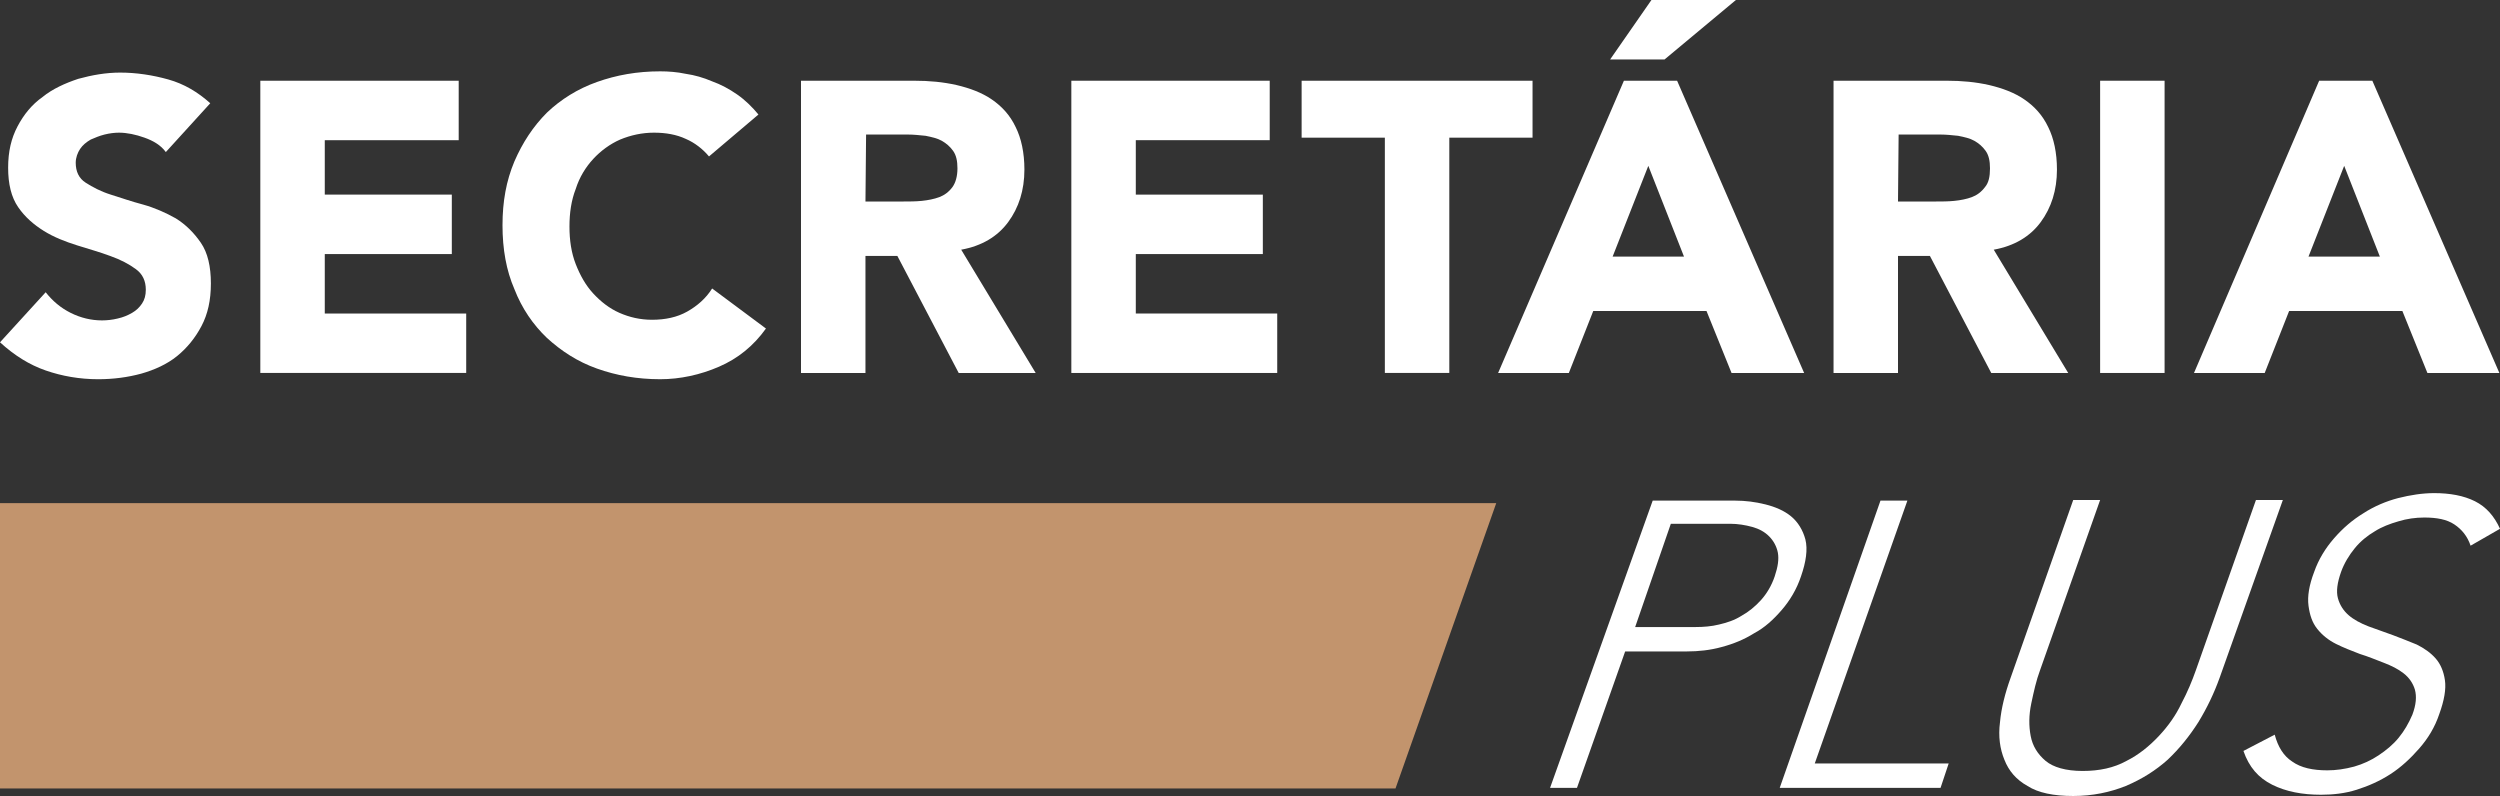
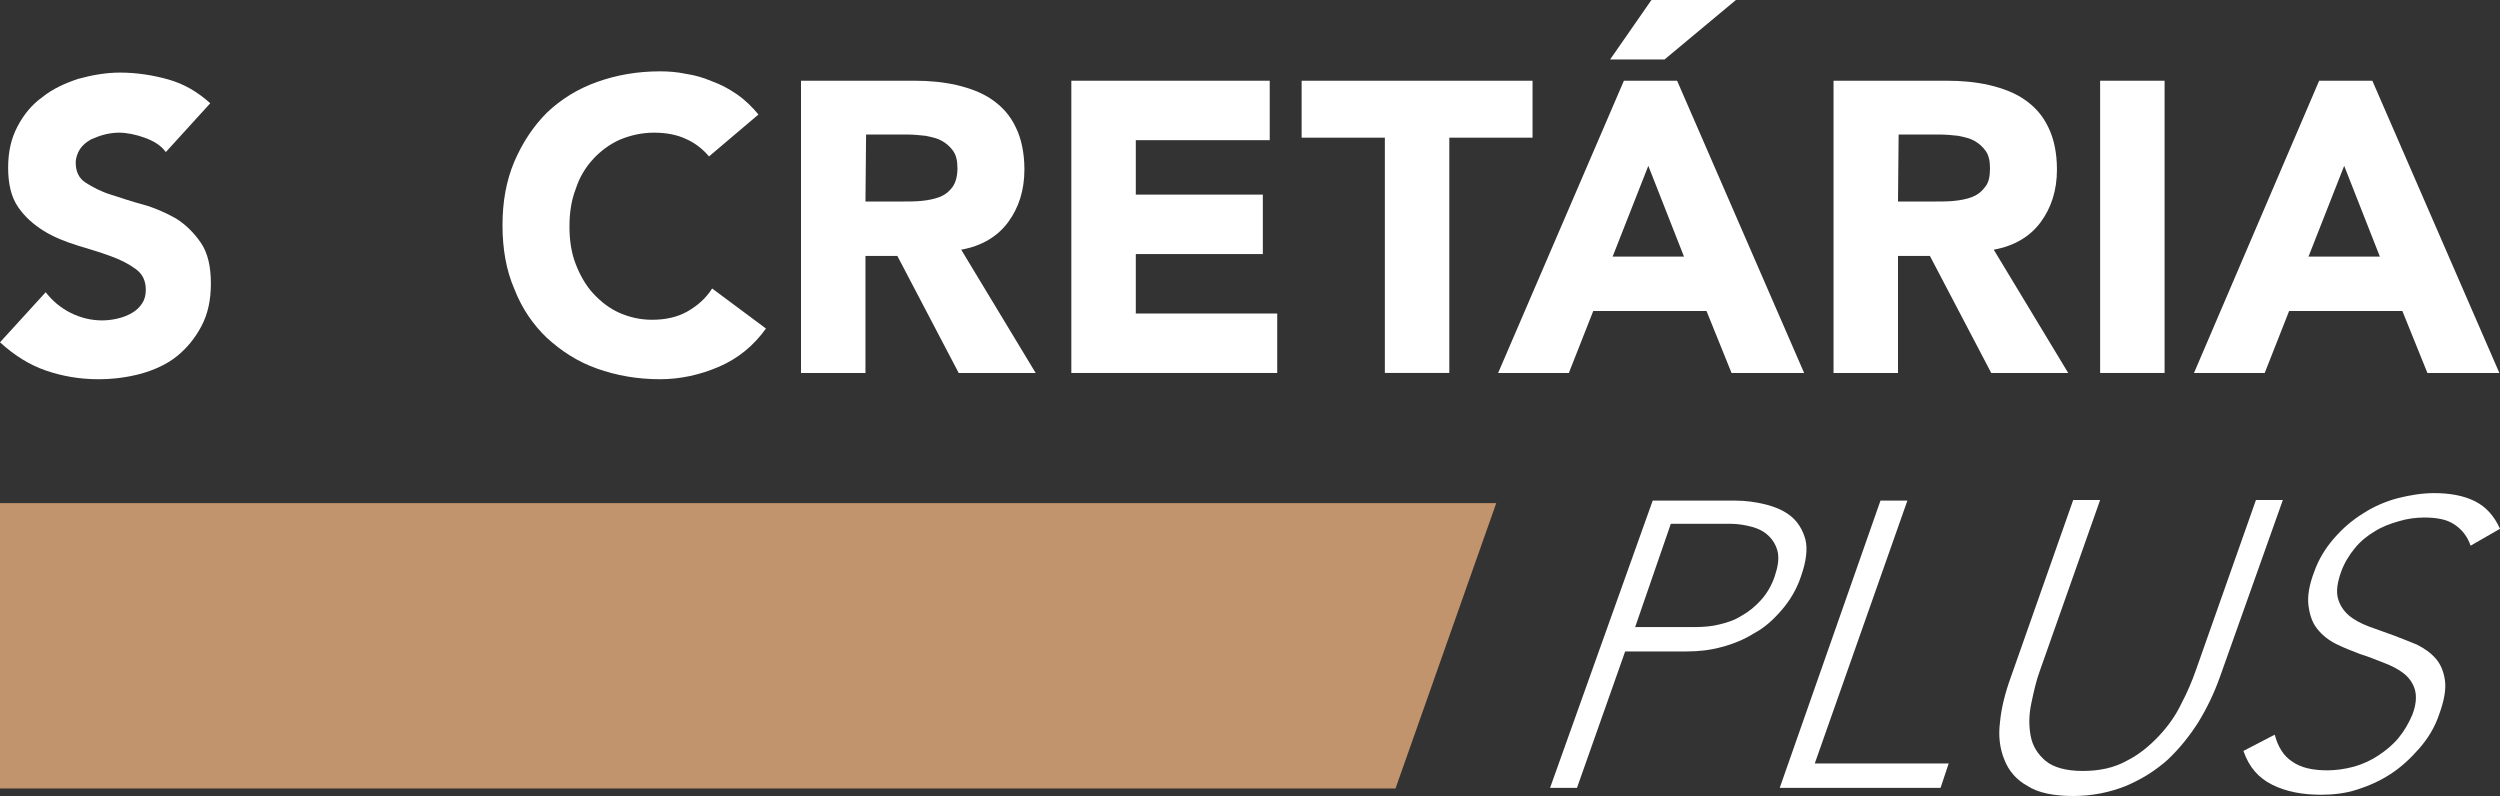
<svg xmlns="http://www.w3.org/2000/svg" id="Layer_2" data-name="Layer 2" viewBox="0 0 399.5 127.2">
  <rect x="0" y="0" width="399.5" height="127.2" fill="#333333" stroke="none" />
  <defs>
    <style> .cls-1 { fill: #fff; } .cls-1, .cls-2 { stroke-width: 0px; } .cls-2 { fill: #c2946d; } </style>
  </defs>
  <g id="Camada_2" data-name="Camada 2">
    <g>
      <g>
        <path class="cls-1" d="M26.5,24.3c-.8-1.1-2-1.8-3.4-2.3s-2.8-.8-4.1-.8c-.7,0-1.5.1-2.3.3-.8.2-1.5.5-2.2.8-.7.4-1.3.9-1.7,1.5s-.7,1.4-.7,2.2c0,1.4.5,2.5,1.6,3.2s2.4,1.4,4,1.9,3.3,1.1,5.2,1.6c1.8.5,3.6,1.3,5.2,2.2,1.6,1,2.9,2.3,4,3.9s1.6,3.8,1.6,6.5-.5,4.9-1.5,6.8-2.3,3.5-3.9,4.8c-1.6,1.3-3.6,2.2-5.7,2.8-2.2.6-4.5.9-6.9.9-3,0-5.8-.5-8.4-1.4C4.7,58.3,2.3,56.8,0,54.7l7.3-8c1.1,1.4,2.4,2.5,4,3.3s3.3,1.2,5,1.2c.8,0,1.7-.1,2.5-.3.9-.2,1.6-.5,2.3-.9s1.2-.9,1.6-1.5c.4-.6.6-1.3.6-2.2,0-1.4-.5-2.5-1.6-3.3s-2.4-1.5-4.1-2.1c-1.6-.6-3.4-1.1-5.3-1.7-1.9-.6-3.7-1.3-5.3-2.3s-3-2.2-4.1-3.8c-1.1-1.6-1.6-3.7-1.6-6.3s.5-4.7,1.5-6.6,2.3-3.5,4-4.7c1.6-1.3,3.6-2.2,5.7-2.9,2.2-.6,4.4-1,6.7-1,2.6,0,5.2.4,7.7,1.1s4.7,2,6.7,3.8l-7.1,7.8Z" />
-         <path class="cls-1" d="M41.6,12.9h31.7v9.5h-21.4v8.7h20.3v9.5h-20.3v9.5h22.6v9.5h-32.9V12.9h0Z" />
        <path class="cls-1" d="M113.3,25c-1-1.2-2.3-2.2-3.7-2.8-1.5-.7-3.2-1-5.1-1s-3.7.4-5.4,1.1c-1.6.7-3.1,1.8-4.3,3.1-1.2,1.3-2.2,2.9-2.8,4.8-.7,1.8-1,3.8-1,6s.3,4.2,1,6,1.6,3.4,2.8,4.7c1.2,1.3,2.6,2.4,4.2,3.1s3.3,1.1,5.2,1.1c2.1,0,4-.4,5.6-1.3s3-2.1,4-3.7l8.6,6.4c-2,2.8-4.5,4.8-7.5,6.1-3,1.3-6.2,2-9.4,2-3.7,0-7-.6-10.1-1.7s-5.7-2.8-8-4.9c-2.2-2.1-4-4.7-5.2-7.8-1.3-3-1.9-6.4-1.9-10.2s.6-7.1,1.9-10.2c1.3-3,3-5.6,5.2-7.8,2.2-2.1,4.9-3.8,8-4.9s6.4-1.7,10.1-1.7c1.3,0,2.7.1,4.1.4,1.4.2,2.8.6,4.2,1.2,1.4.5,2.7,1.2,4,2.1s2.4,2,3.4,3.2l-7.9,6.7Z" />
        <path class="cls-1" d="M128,12.9h18.1c2.4,0,4.6.2,6.8.7,2.1.5,4,1.2,5.6,2.3,1.6,1.1,2.9,2.5,3.8,4.4.9,1.8,1.4,4.1,1.4,6.8,0,3.3-.9,6.1-2.6,8.4s-4.2,3.8-7.5,4.4l11.9,19.7h-12.3l-9.8-18.7h-5.1v18.7h-10.3V12.9ZM138.3,32.2h6.1c.9,0,1.9,0,2.9-.1s2-.3,2.8-.6c.8-.3,1.5-.8,2.1-1.6.5-.7.8-1.7.8-3,0-1.2-.2-2.1-.7-2.8-.5-.7-1.1-1.2-1.8-1.6-.7-.4-1.6-.6-2.6-.8-1-.1-1.9-.2-2.8-.2h-6.7l-.1,10.7h0Z" />
        <path class="cls-1" d="M171.1,12.9h31.8v9.5h-21.4v8.7h20.3v9.5h-20.3v9.5h22.6v9.5h-32.9V12.9h-.1Z" />
        <path class="cls-1" d="M221.3,22h-13.3v-9.1h36.9v9.1h-13.3v37.6h-10.3V22h0Z" />
        <path class="cls-1" d="M259.5,12.9h8.5l20.3,46.7h-11.6l-4-9.9h-18.1l-3.9,9.9h-11.3l20.1-46.7ZM263.9,0h13.5l-11.4,9.5h-8.7l6.6-9.5ZM263.4,26.5l-5.7,14.5h11.4l-5.7-14.5Z" />
        <path class="cls-1" d="M293,12.9h18.1c2.4,0,4.6.2,6.8.7,2.1.5,4,1.2,5.6,2.3,1.6,1.1,2.9,2.5,3.8,4.4.9,1.8,1.4,4.1,1.4,6.8,0,3.3-.9,6.1-2.6,8.4-1.7,2.3-4.2,3.8-7.5,4.4l11.9,19.7h-12.3l-9.8-18.7h-5.1v18.7h-10.3V12.9h0ZM303.3,32.2h6.1c.9,0,1.9,0,2.9-.1s2-.3,2.8-.6c.8-.3,1.5-.8,2.1-1.6.6-.7.8-1.7.8-3,0-1.2-.2-2.1-.7-2.8-.5-.7-1.1-1.2-1.8-1.6s-1.6-.6-2.6-.8c-1-.1-1.9-.2-2.8-.2h-6.7l-.1,10.7h0Z" />
        <path class="cls-1" d="M335.6,12.9h10.3v46.7h-10.3V12.9Z" />
        <path class="cls-1" d="M370.6,12.9h8.5l20.3,46.7h-11.5l-4-9.9h-18.1l-3.9,9.9h-11.3l20-46.7ZM374.6,26.5l-5.7,14.5h11.4l-5.7-14.5Z" />
      </g>
      <g>
        <path class="cls-1" d="M264.1,80h13.2c1.6,0,3.2.2,4.8.6,1.6.4,3,1,4.1,1.9s1.9,2.2,2.3,3.7c.4,1.6.1,3.6-.7,5.9-.7,2.1-1.8,3.9-3.1,5.4s-2.7,2.8-4.4,3.7c-1.6,1-3.3,1.7-5.2,2.2-1.8.5-3.7.7-5.5.7h-9.9l-7.7,21.8h-4.3l16.4-45.9ZM261.3,100.2h9.7c1.2,0,2.5-.1,3.7-.4,1.3-.3,2.5-.7,3.6-1.4,1.1-.6,2.2-1.5,3.1-2.5s1.7-2.3,2.2-3.8.7-2.7.5-3.8c-.2-1-.7-1.9-1.4-2.6-.7-.7-1.6-1.2-2.7-1.5s-2.3-.5-3.5-.5h-9.5l-5.7,16.5Z" />
        <path class="cls-1" d="M300.5,80h4.3l-14.8,42h21.4l-1.3,3.9h-25.7l16.1-45.9Z" />
        <path class="cls-1" d="M354.7,108.3c-.9,2.5-2,4.8-3.4,7.1-1.4,2.2-3,4.2-4.9,6-1.9,1.7-4.1,3.1-6.7,4.2-2.5,1-5.3,1.6-8.4,1.6s-5.6-.5-7.3-1.6c-1.8-1-3-2.4-3.7-4.2-.7-1.7-1-3.7-.7-6,.2-2.2.8-4.6,1.7-7.1l10-28.4h4.3l-9.6,27.2c-.6,1.6-1,3.4-1.4,5.3s-.4,3.6-.1,5.2c.3,1.6,1.1,2.9,2.4,4,1.2,1,3.2,1.6,5.9,1.6s5-.5,7-1.6c2-1,3.7-2.4,5.2-4s2.7-3.3,3.6-5.2c1-1.9,1.7-3.6,2.3-5.3l9.6-27.2h4.3l-10.1,28.4Z" />
        <path class="cls-1" d="M363.5,117.4c.5,1.9,1.4,3.4,2.8,4.3,1.4,1,3.3,1.4,5.6,1.4,1.4,0,2.8-.2,4.3-.6,1.4-.4,2.7-1,3.9-1.8s2.3-1.7,3.2-2.8c.9-1.1,1.6-2.3,2.2-3.7.6-1.6.7-2.9.4-4-.3-1-.9-1.9-1.8-2.6-.9-.7-1.9-1.2-3.2-1.7s-2.5-1-3.8-1.4c-1.3-.5-2.6-1-3.8-1.6s-2.2-1.4-3-2.4-1.2-2.2-1.4-3.7.1-3.3.9-5.4c.7-2,1.8-3.8,3.2-5.4s2.9-2.9,4.7-4c1.7-1.1,3.6-1.9,5.5-2.4,2-.5,3.9-.8,5.8-.8,2.5,0,4.7.4,6.5,1.3s3.1,2.4,4,4.4l-4.7,2.7c-.5-1.5-1.4-2.6-2.6-3.4-1.2-.8-2.8-1.1-4.8-1.1-1.4,0-2.8.2-4.1.6-1.4.4-2.7.9-3.8,1.6-1.2.7-2.3,1.6-3.2,2.7s-1.7,2.4-2.2,3.8c-.6,1.7-.8,3.1-.5,4.2s.9,2,1.7,2.7,1.9,1.3,3.2,1.8,2.6.9,3.9,1.4c1.3.5,2.6,1,3.8,1.5,1.2.6,2.2,1.3,3,2.2.8.9,1.3,2.1,1.5,3.5s-.1,3.2-.9,5.4c-.7,2.1-1.8,3.9-3.2,5.5s-2.9,3-4.6,4.1c-1.7,1.1-3.5,1.9-5.4,2.5s-3.8.8-5.7.8c-3,0-5.6-.5-7.8-1.6s-3.7-2.8-4.6-5.4l5-2.6Z" />
      </g>
      <polygon class="cls-2" points="227.9 80.4 220 80.4 0 80.4 0 126 203.9 126 223 126 228.02 111.79 234.08 94.61 239.1 80.4 227.9 80.4" />
    </g>
  </g>
</svg>